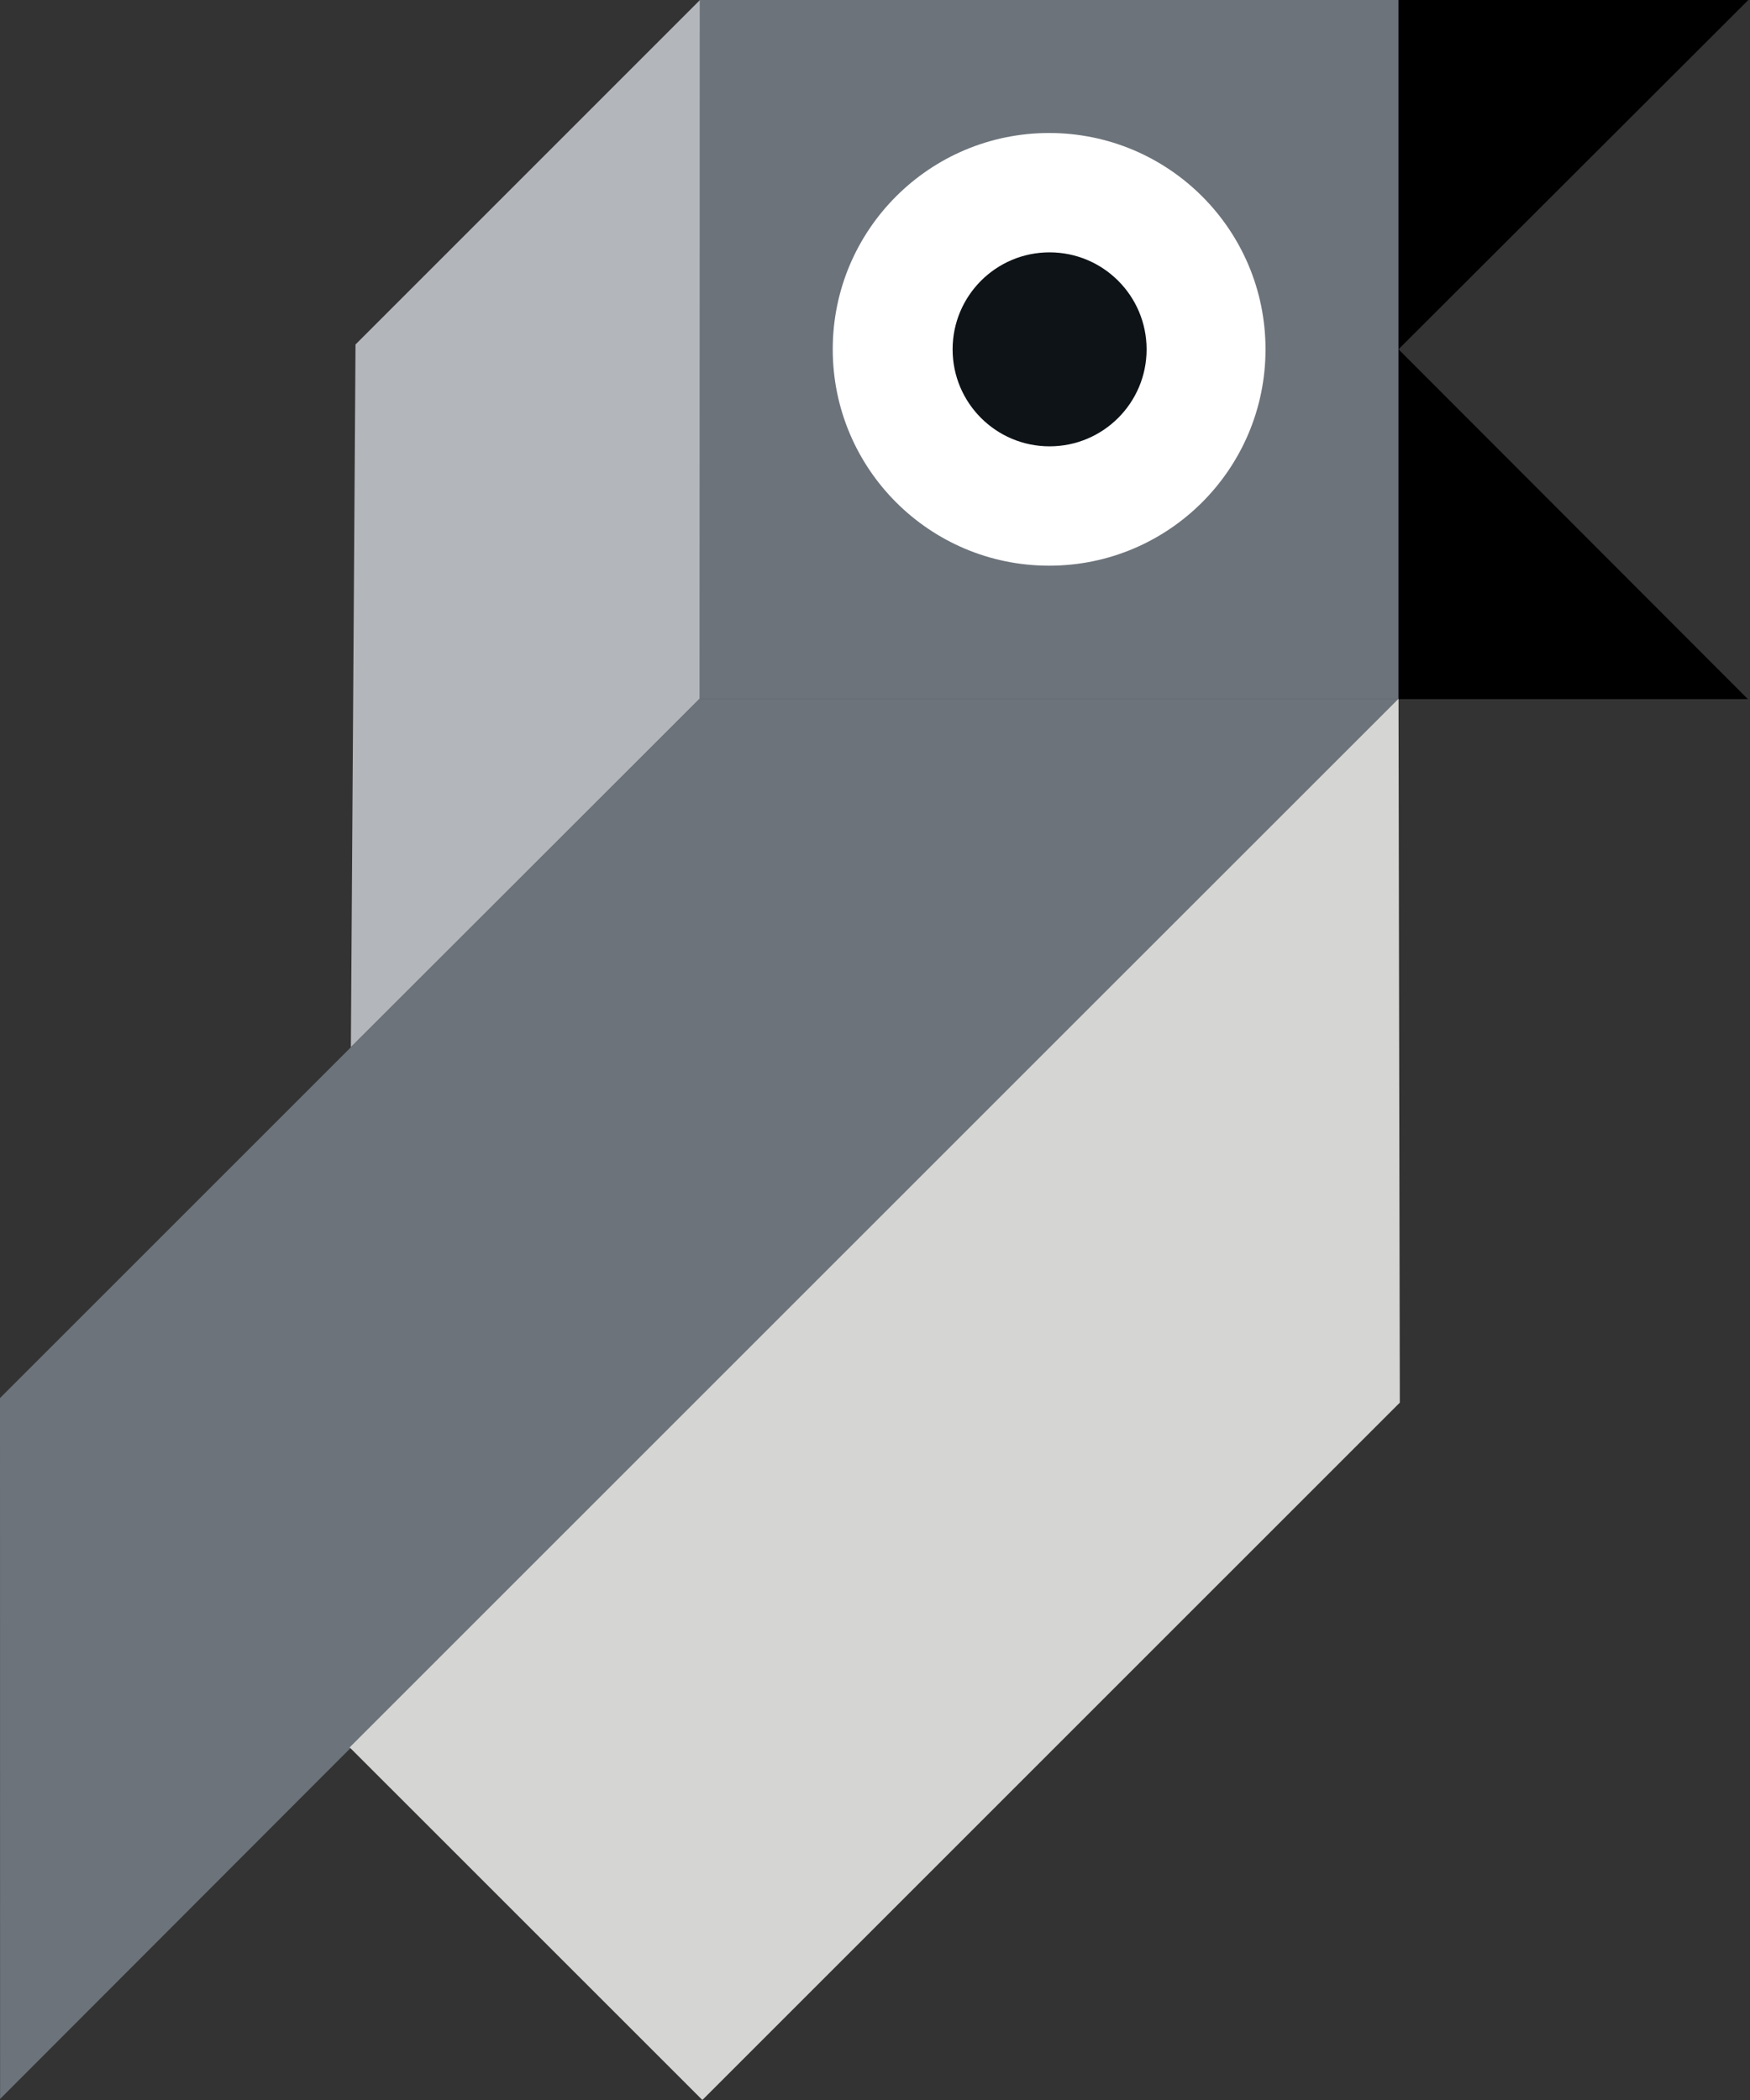
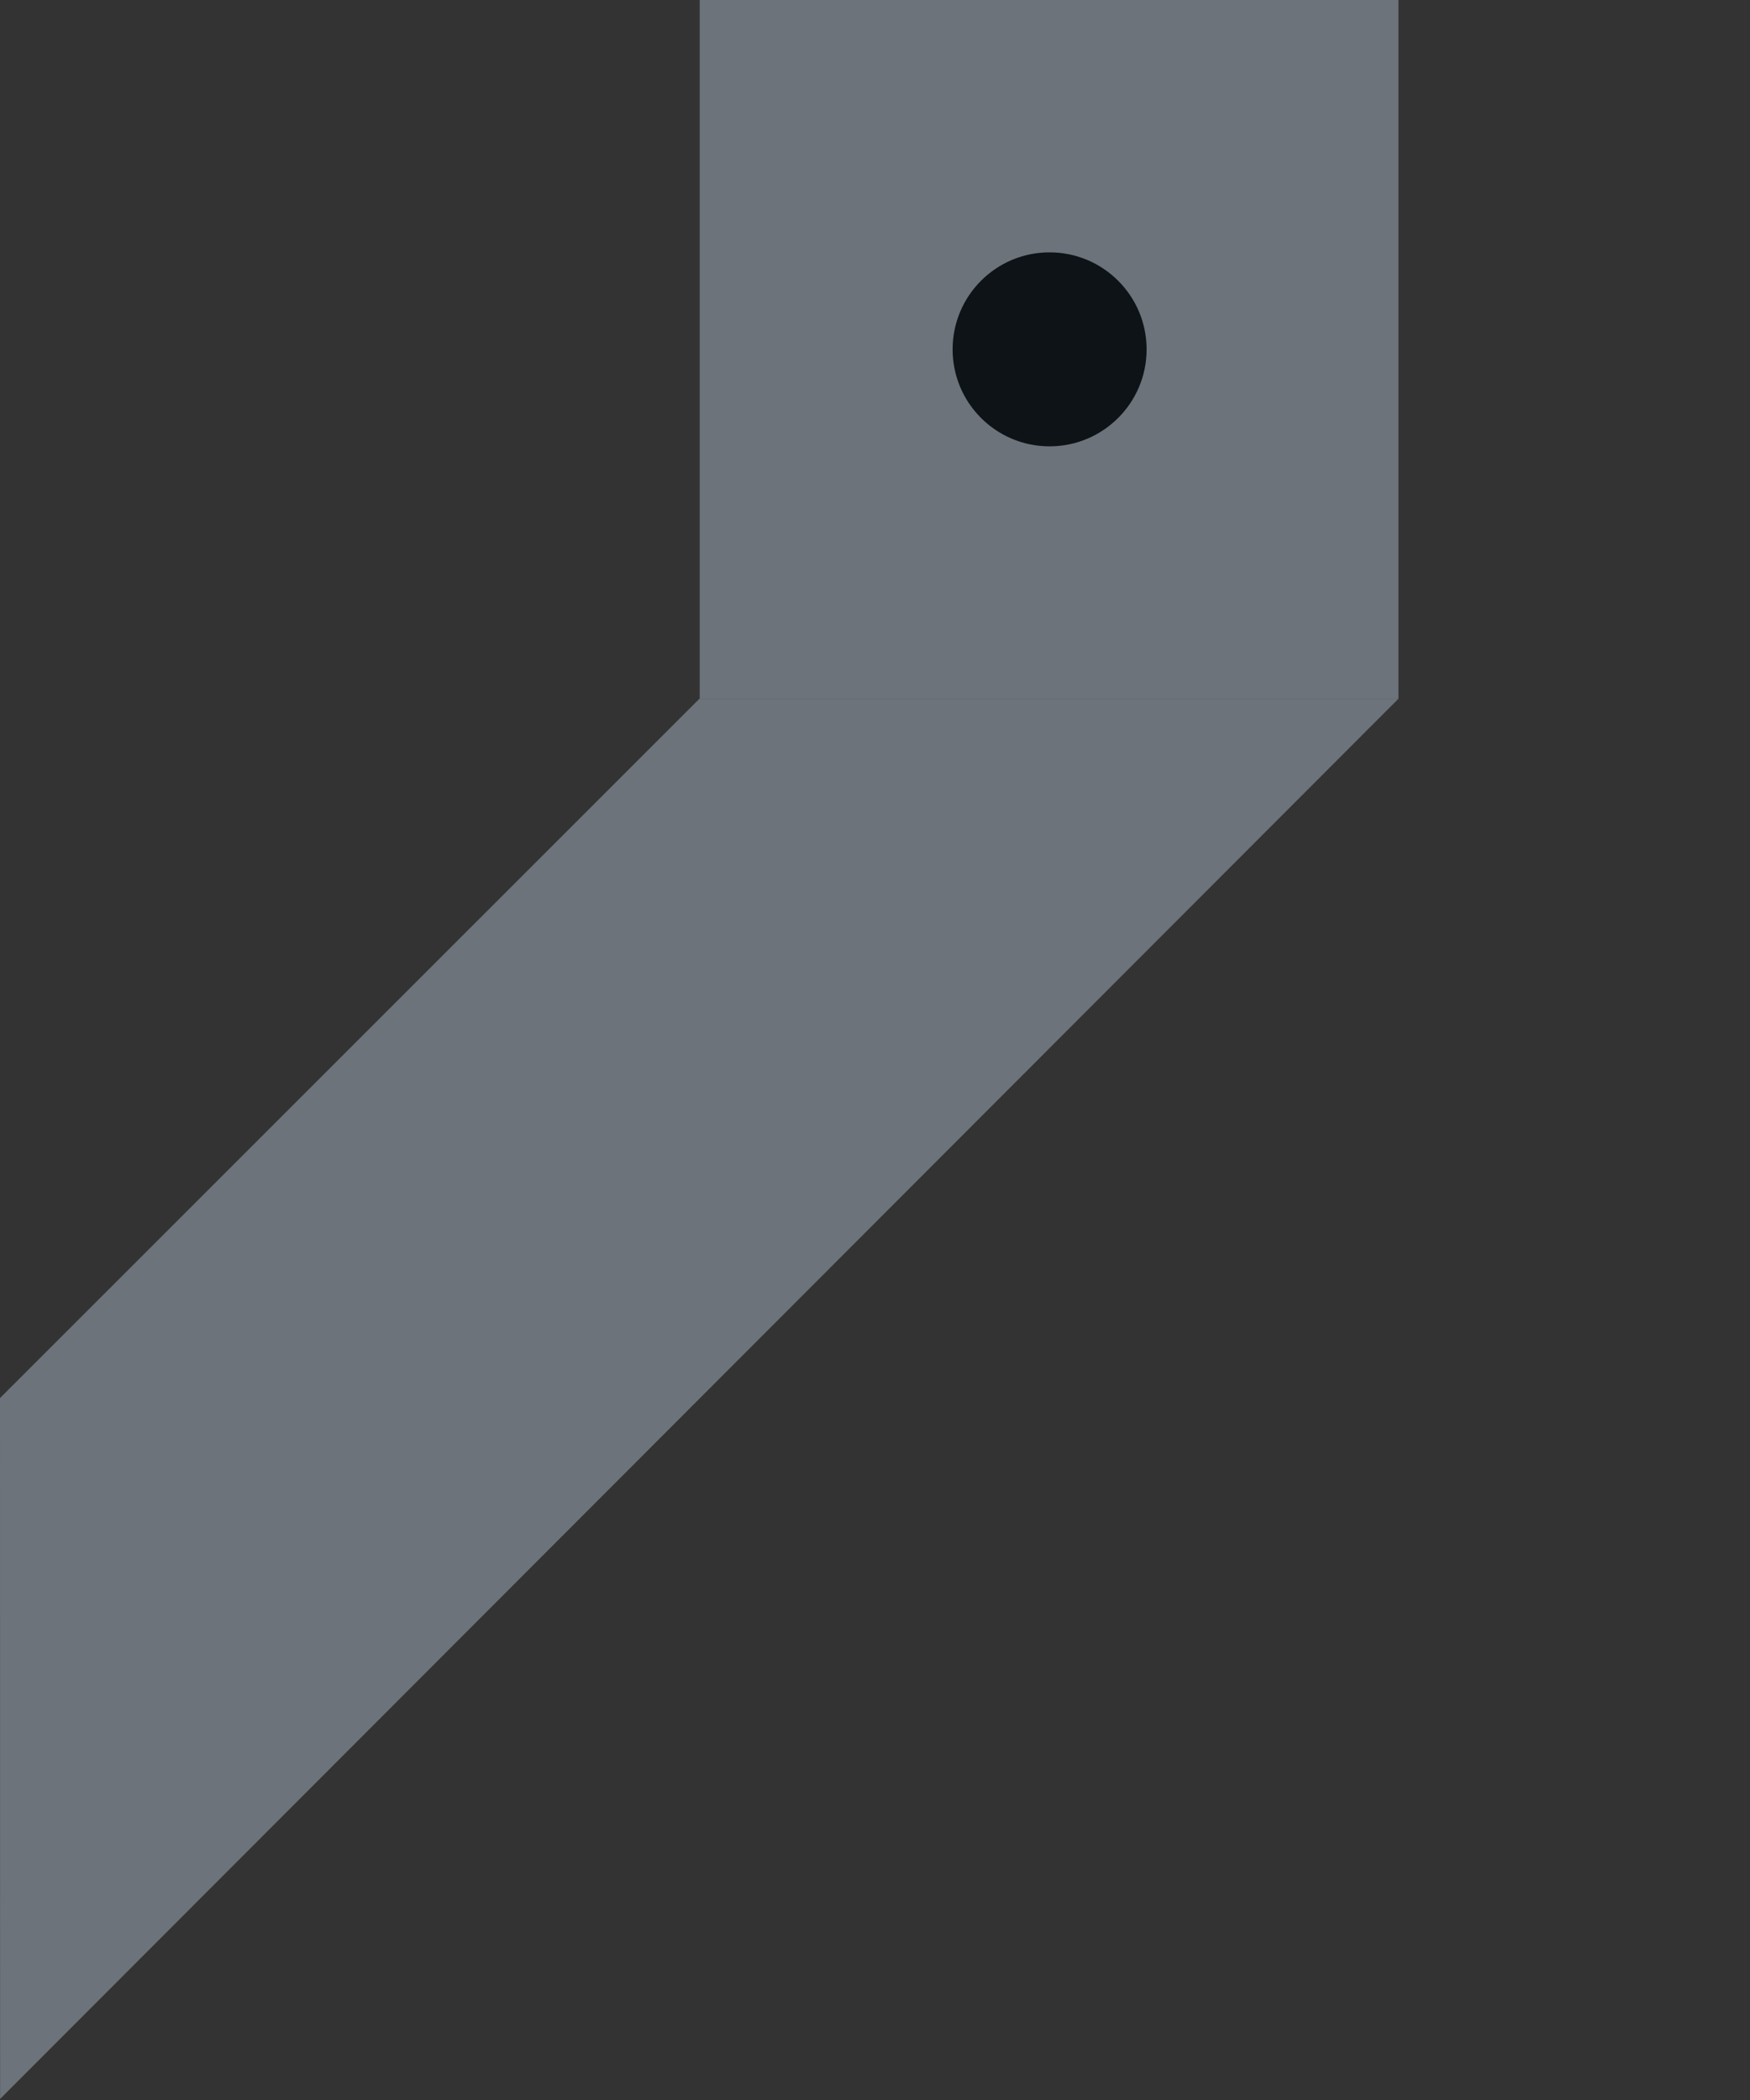
<svg xmlns="http://www.w3.org/2000/svg" width="20" height="24" viewBox="0 0 20 24" fill="none">
  <rect x="0" y="0" width="20" height="24" fill="#333333" stroke="none" />
-   <path d="M8 0L4.063 3.937L4.01 11.968L7.998 7.985L8 0Z" fill="#B3B6BB" />
  <path d="M7.994 7.985H15.983L0.001 23.988L0 15.978L7.994 7.985Z" fill="#6C737B" />
  <path d="M15.982 0H7.997V7.985H15.982V0Z" fill="#6C737B" />
-   <path d="M11.99 6.465C13.356 6.465 14.463 5.358 14.463 3.992C14.463 2.627 13.356 1.52 11.99 1.52C10.624 1.52 9.517 2.627 9.517 3.992C9.517 5.358 10.624 6.465 11.99 6.465Z" fill="white" />
  <path d="M11.995 5.101C12.607 5.101 13.104 4.605 13.104 3.993C13.104 3.38 12.607 2.884 11.995 2.884C11.383 2.884 10.887 3.38 10.887 3.993C10.887 4.605 11.383 5.101 11.995 5.101Z" fill="#0D1317" />
-   <path d="M19.976 7.99H15.983V3.992L19.976 7.99Z" fill="black" />
-   <path d="M15.983 3.992V0H19.981L15.983 3.992Z" fill="black" />
-   <path d="M15.983 7.985L15.998 16.03L8.027 24L3.996 19.97L15.983 7.985Z" fill="#D5D5D3" />
</svg>